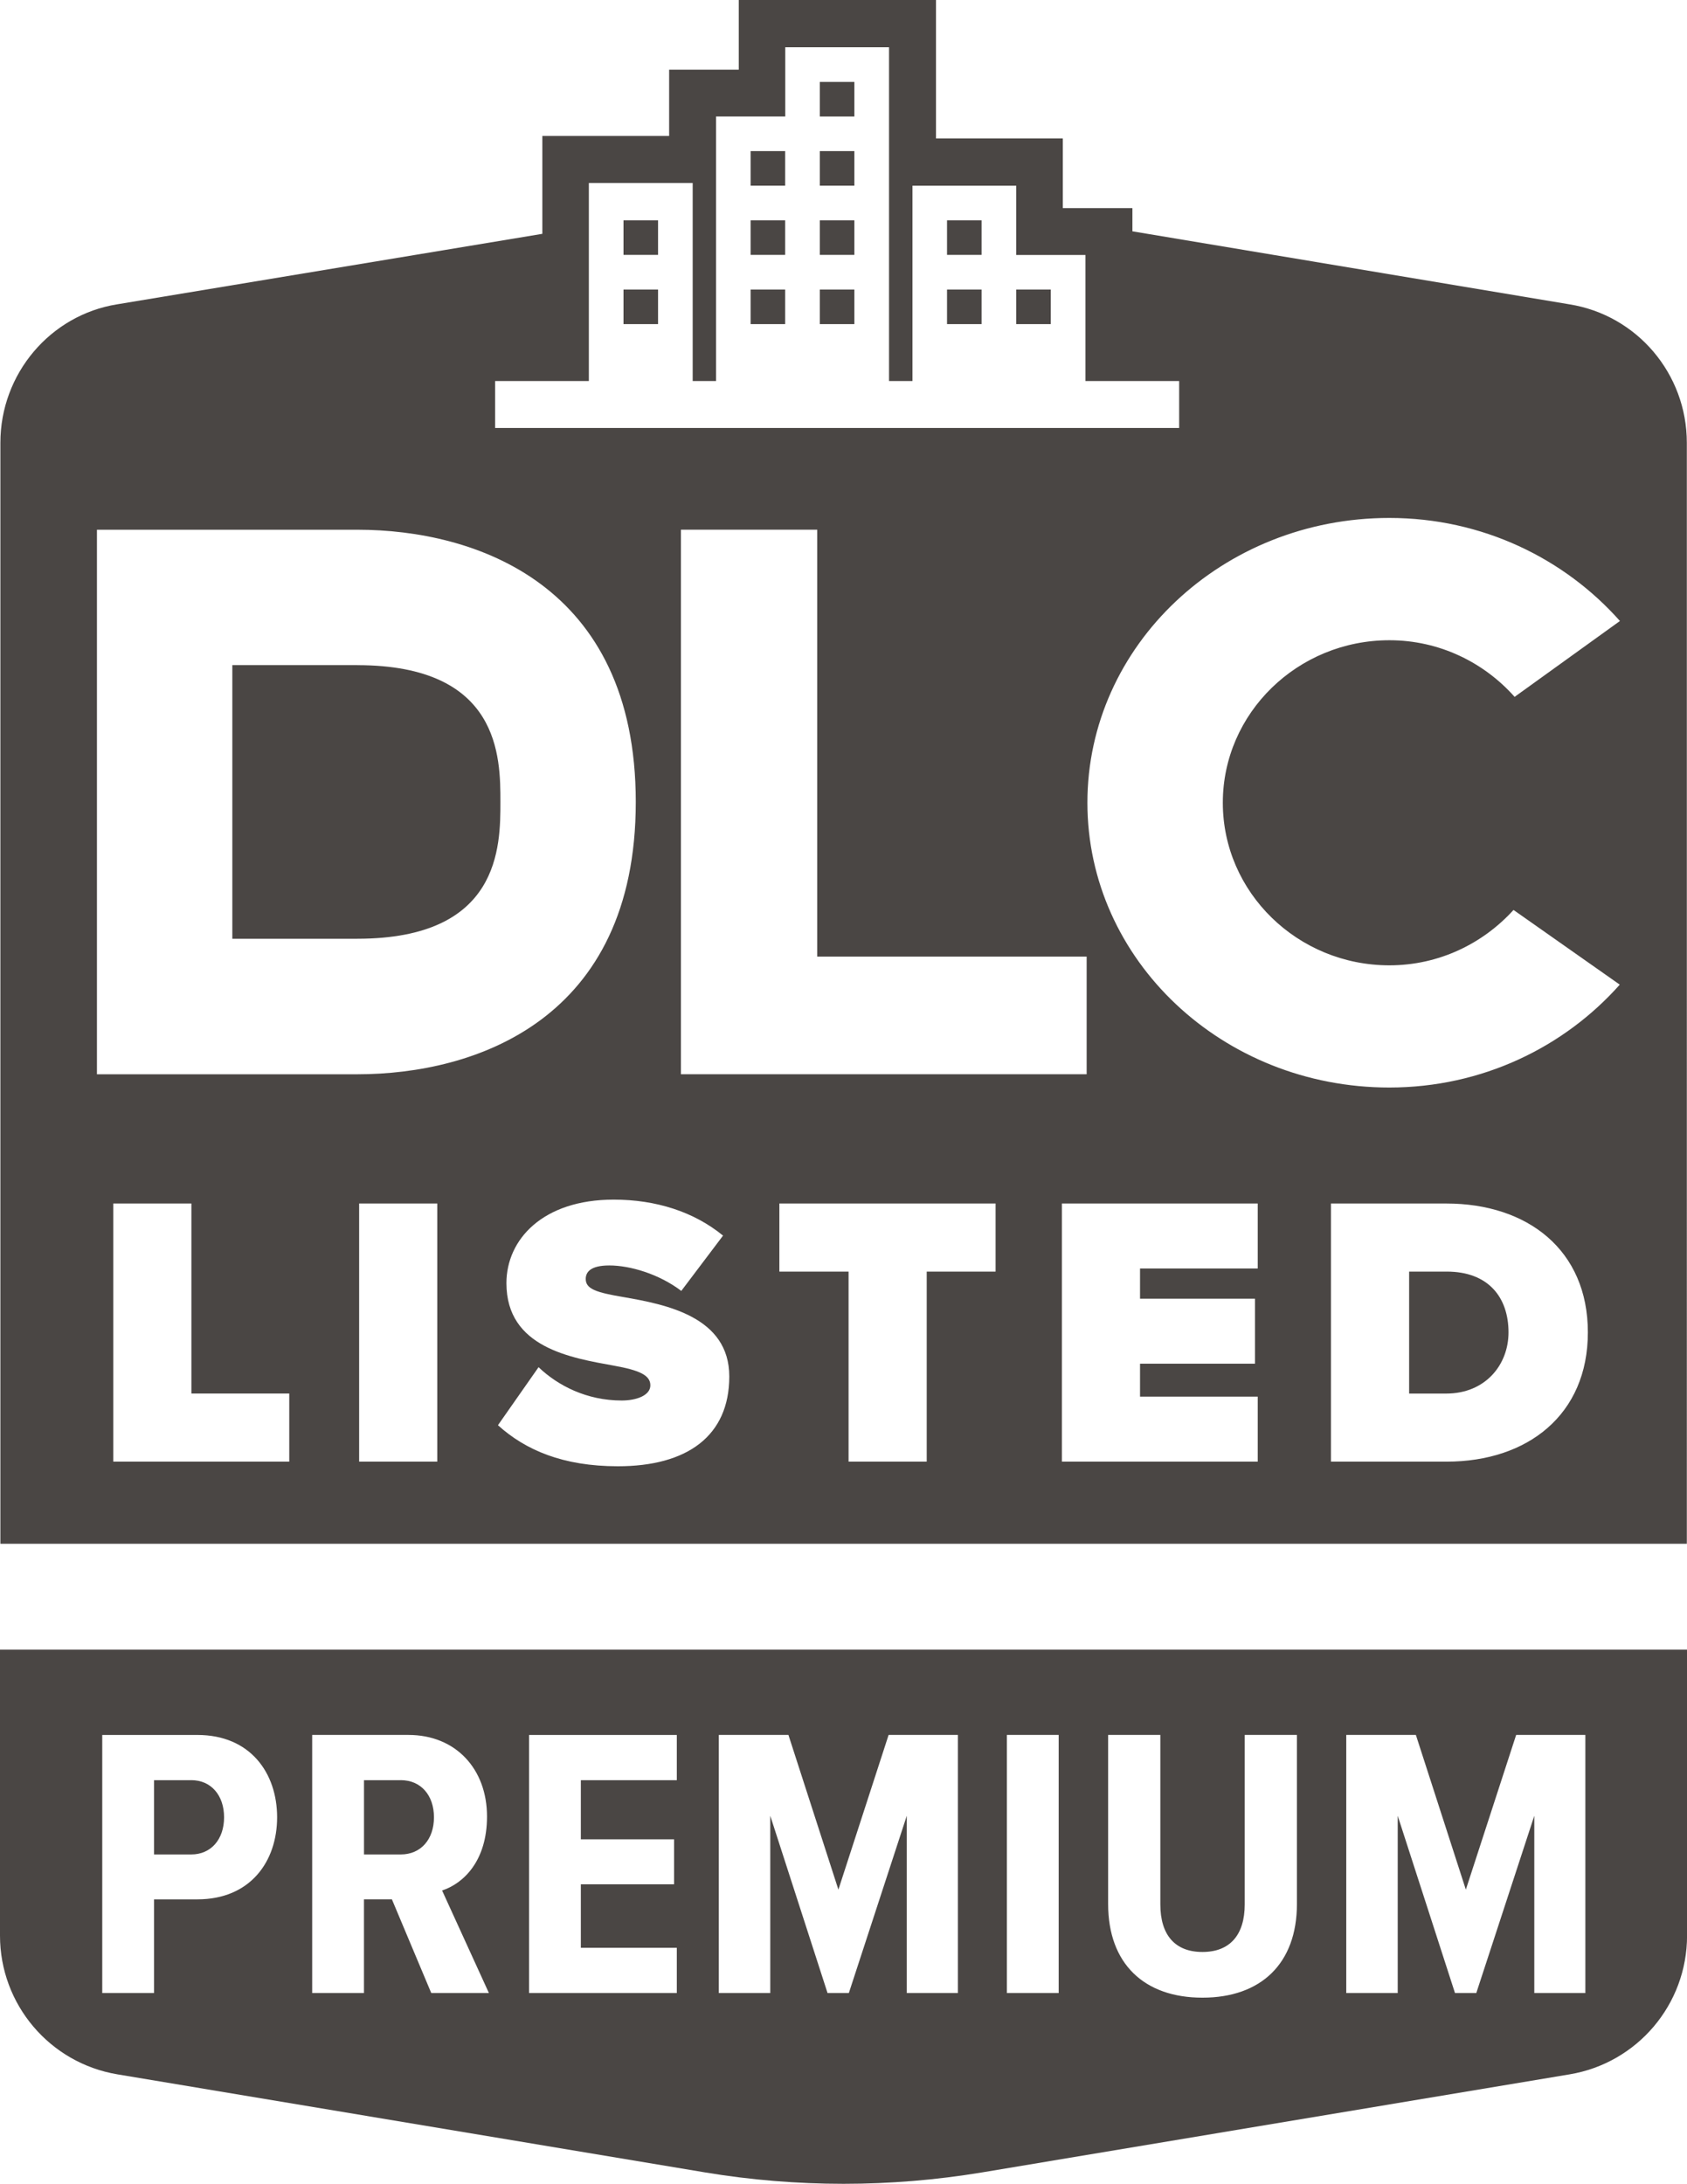
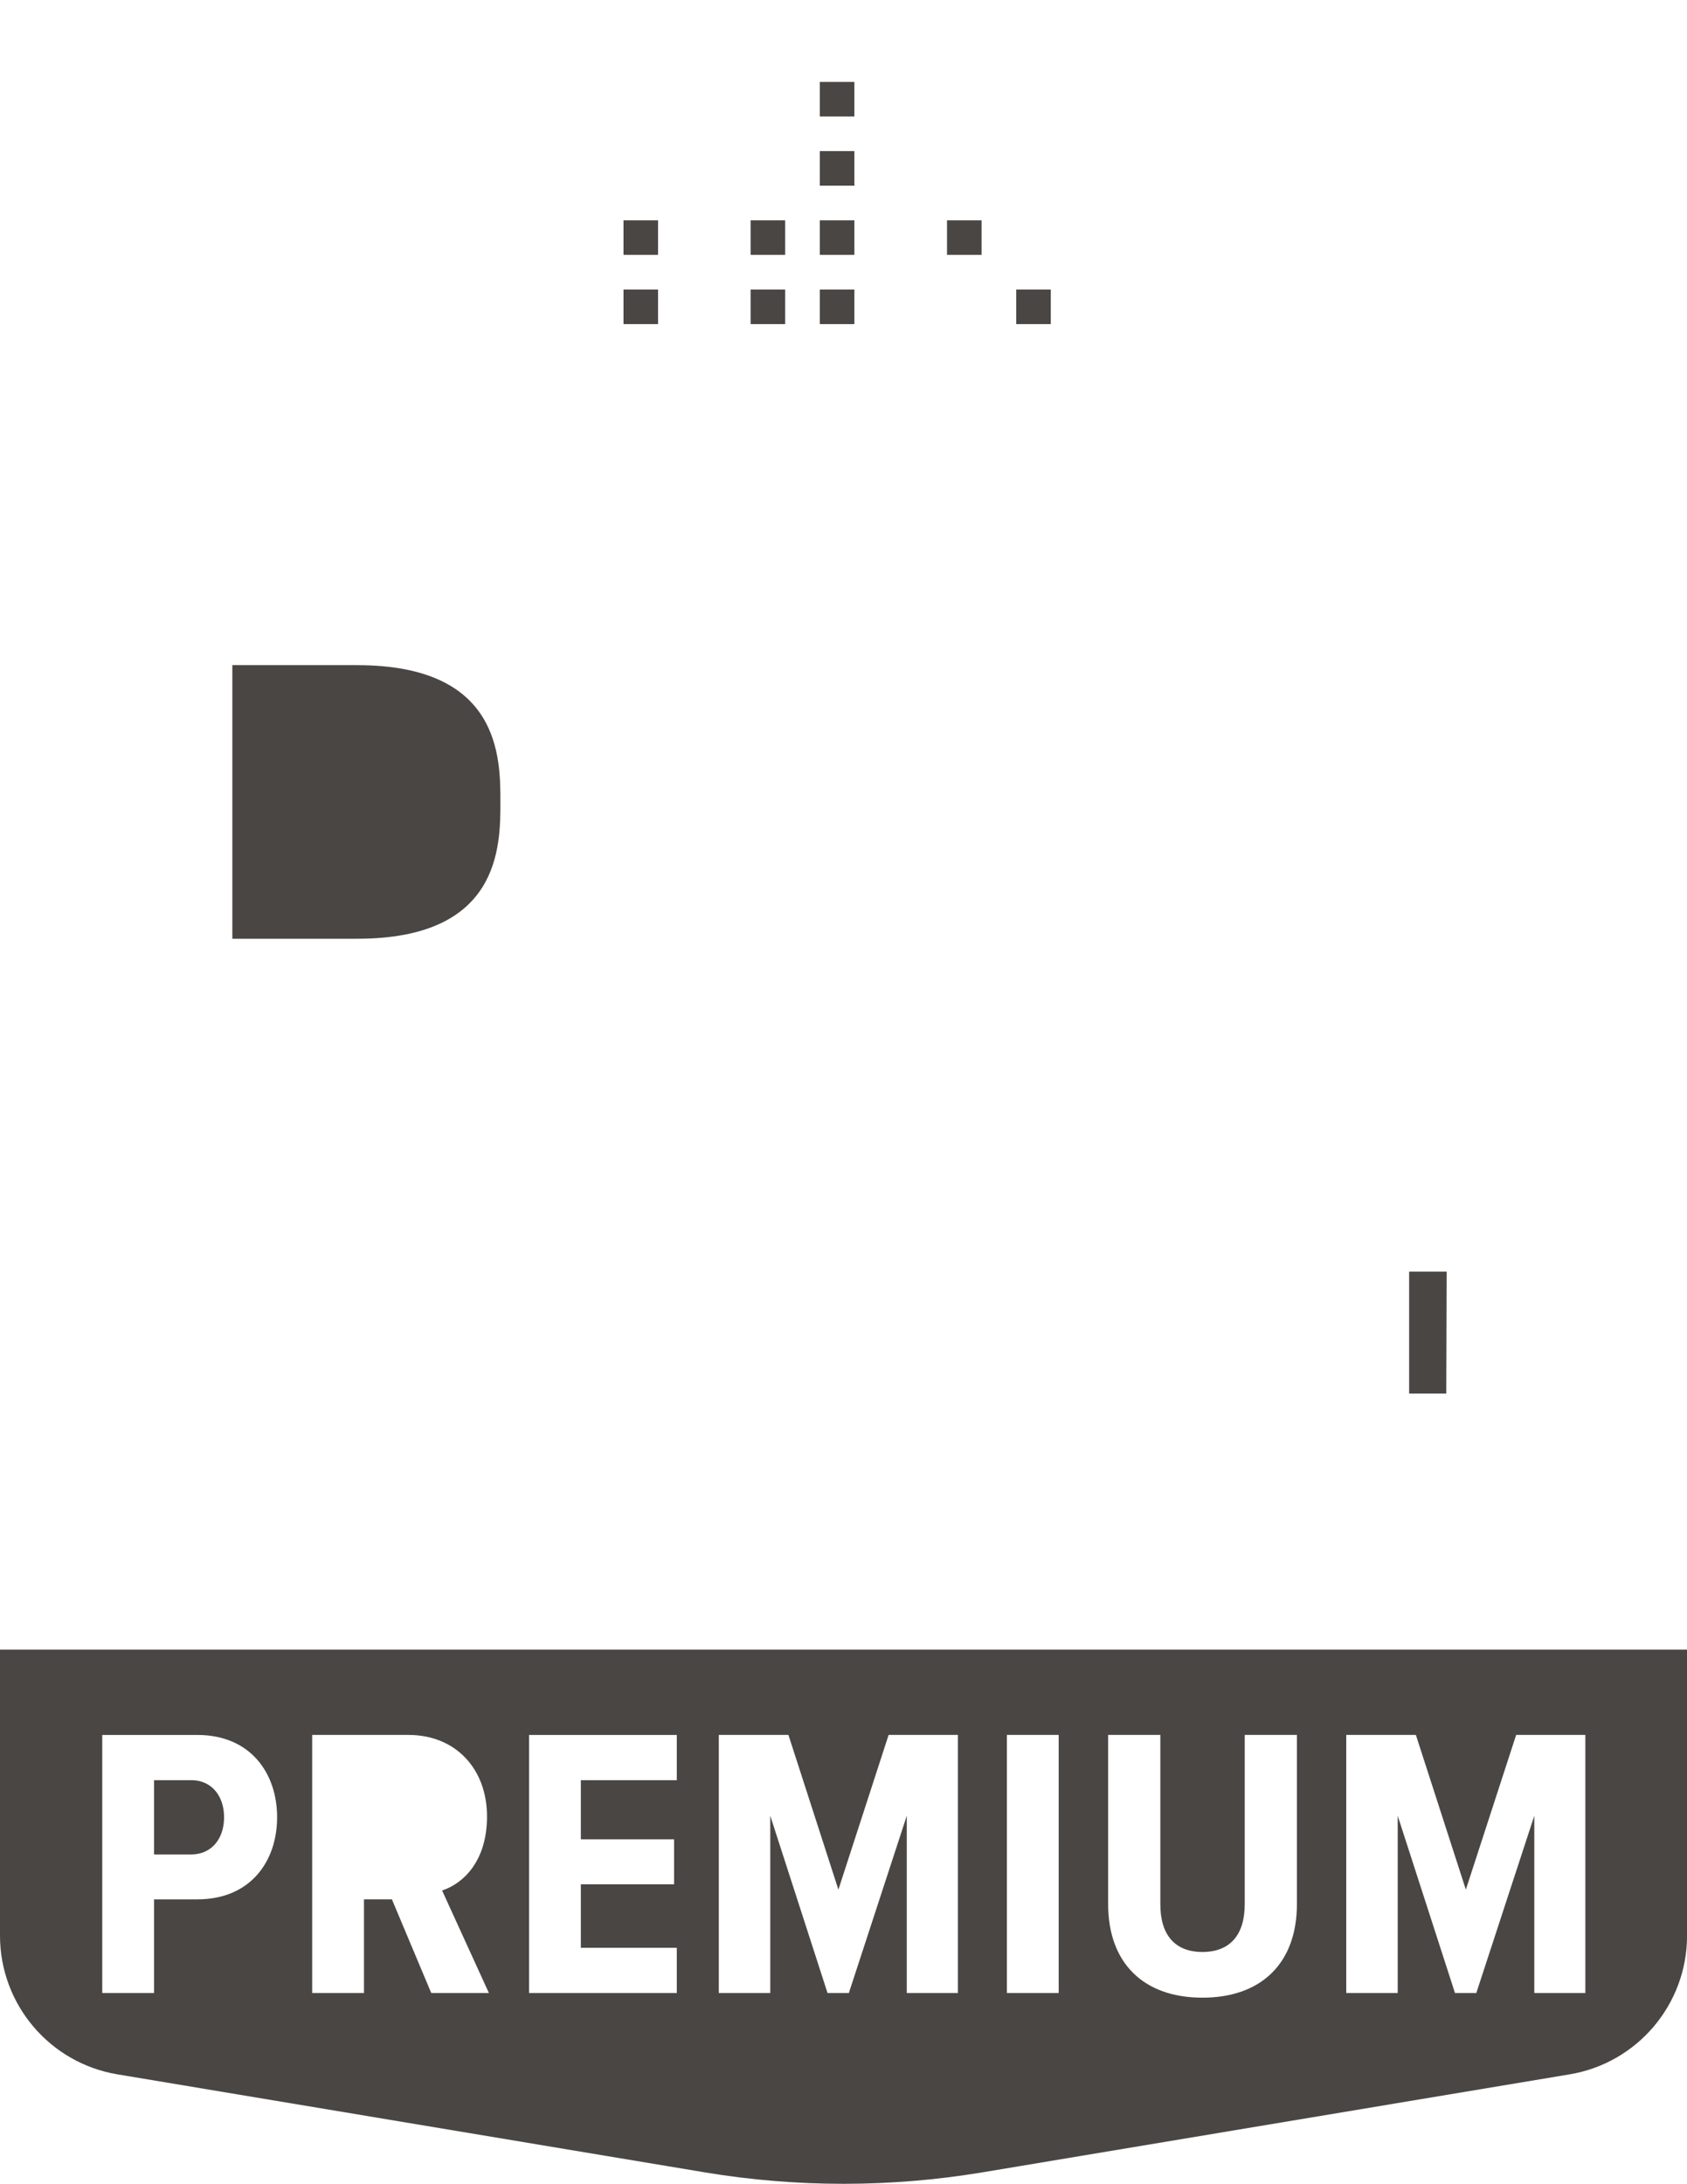
<svg xmlns="http://www.w3.org/2000/svg" viewBox="0 0 692.79 896.39" data-name="Capa 2" id="Capa_2">
  <defs>
    <style>
      .cls-1 {
        fill: #4a4644;
      }
    </style>
  </defs>
  <g id="DLC">
    <g>
-       <path d="M594.1,521.96h-15.42v50.06h15.25c16.03,0,25.56-11.78,25.56-25.12,0-14.33-8.23-24.95-25.39-24.95" class="cls-1" />
+       <path d="M594.1,521.96h-15.42v50.06h15.25" class="cls-1" />
      <path d="M146.73,273.02h-51.32v112.31h51.32c58.77,0,58.77-37.91,58.77-56.15s0-56.15-58.77-56.15" class="cls-1" />
-       <rect height="14.19" width="14.19" y="62.02" x="308.25" class="cls-1" />
      <rect height="14.19" width="14.19" y="90.43" x="336.67" class="cls-1" />
      <rect height="14.19" width="14.19" y="118.85" x="336.67" class="cls-1" />
      <rect height="14.19" width="14.19" y="118.85" x="256.05" class="cls-1" />
      <rect height="14.19" width="14.19" y="90.43" x="256.05" class="cls-1" />
      <rect height="14.19" width="14.19" y="118.85" x="308.25" class="cls-1" />
      <rect height="14.19" width="14.19" y="90.43" x="308.25" class="cls-1" />
      <rect height="14.19" width="14.19" y="90.43" x="388.91" class="cls-1" />
      <rect height="14.19" width="14.19" y="62.02" x="336.67" class="cls-1" />
-       <path d="M644.39,124.9l-179.35-29.95v-9.53h-28.59v-28.59h-52.07V0h-81v28.59h-28.59v27.23h-52.07v40.16l-174.59,28.93C20.58,129.32.16,153.48.16,181.73v451.95h692.56V181.73c0-28.25-20.42-52.41-48.33-56.83M203.33,156.41h38.49v-81.3h42.64v81.3h9.6V47.82h28.42v-28.42h42.61v137.01h9.63v-80.18h42.61v28.42h28.42v51.76h38.49v19.26H203.33v-19.26ZM446.25,392.66v48.29h-166.62v-223.52h55.98v175.23h110.64ZM118.79,599.95H46.51v-105.94h32.09v78h40.19v27.94ZM39.81,440.96v-223.52h106.93c48.5,0,114.35,22.33,114.35,111.76s-65.85,111.76-114.35,111.76H39.81ZM179.58,599.95h-32.09v-105.94h32.09v105.94ZM253.73,601.86c-22.56,0-37.98-6.67-49.24-16.85l16.68-23.82c7.96,7.62,19.84,13.68,34.14,13.68,6.06,0,11.77-2.08,11.77-6.23s-4.46-6.19-14.94-8.07c-17.49-3.2-44.17-7.32-44.17-33.86,0-17.94,14.94-34.3,44.04-34.3,17.29,0,32.88,4.93,44.92,14.77l-17.15,22.7c-9.19-6.98-21.1-10.45-29.54-10.45-7.93,0-9.7,2.86-9.7,5.55,0,4.12,4.29,5.55,15.59,7.45,17.46,3.03,43.36,8.1,43.36,32.57s-17.32,36.86-45.74,36.86M408.85,521.95h-28.28v78h-32.09v-78h-28.42v-27.94h88.79v27.94ZM516.5,520.69h-48.33v12.39h47.2v26.68h-47.2v13.51h48.33v26.68h-80.42v-105.94h80.42v26.68ZM594.09,599.95h-47.51v-105.94h47.37c33.35,0,58.13,19.06,58.13,52.89s-24.78,53.06-57.99,53.06M570.57,396.24c20.35,0,38.42-8.92,50.98-22.73l43.63,30.66c-22.73,25.59-56.46,42.23-94.64,42.23-68.47,0-123.98-52.34-123.98-116.9s55.51-116.9,123.98-116.9c38.22,0,71.98,16.68,94.71,42.3l-43.25,31.14c-12.56-14.12-30.87-23.24-51.42-23.24-37.71,0-68.41,29.91-68.41,66.7s30.7,66.74,68.41,66.74" class="cls-1" />
      <rect height="14.19" width="14.19" y="118.85" x="417.33" class="cls-1" />
      <rect height="14.19" width="14.19" y="33.63" x="336.67" class="cls-1" />
-       <rect height="14.19" width="14.19" y="118.85" x="388.91" class="cls-1" />
-       <path d="M164.56,730.71h-15.08v30.49h15.08c8.27,0,13.65-6.19,13.65-15.25s-5.38-15.25-13.65-15.25" class="cls-1" />
      <path d="M78.54,730.71h-15.28v30.49h15.28c8.1,0,13.48-6.19,13.48-15.25s-5.38-15.25-13.48-15.25" class="cls-1" />
      <path d="M0,677.12v117.41c0,28.21,20.42,52.31,48.26,56.94l241.19,40.23c37.71,6.26,76.2,6.26,113.91,0l241.19-40.23c27.84-4.63,48.26-28.72,48.26-56.94v-117.41H0ZM81.06,779.63h-17.8v38.46h-21.27v-105.94h39.07c21.78,0,32.74,15.69,32.74,33.79s-10.96,33.69-32.74,33.69M177.1,818.08l-16.16-38.46h-11.47v38.46h-21.27v-105.94h39.54c19.4,0,32.26,13.95,32.26,33.49,0,18.28-9.7,27.5-18.45,30.36l19.23,42.1h-23.69ZM277.94,730.72h-39.41v24.27h38.29v18.45h-38.29v26.07h39.41v18.58h-60.68v-105.94h60.68v18.58ZM393.38,818.08h-21v-72.76l-23.79,72.76h-8.75l-23.52-72.76v72.76h-21.13v-105.94h28.59l20.52,63.5,20.62-63.5h28.45v105.94ZM434.76,818.08h-21.27v-105.94h21.27v105.94ZM532.6,781.53c0,24.47-14.8,38.46-38.8,38.46s-38.73-13.99-38.73-38.46v-69.39h21.44v69.56c0,12.56,6.02,19.53,17.29,19.53s17.36-6.98,17.36-19.53v-69.56h21.44v69.39ZM651.04,818.08h-20.96v-72.76l-23.82,72.76h-8.75l-23.52-72.76v72.76h-21.13v-105.94h28.59l20.52,63.5,20.66-63.5h28.42v105.94Z" class="cls-1" />
    </g>
  </g>
</svg>